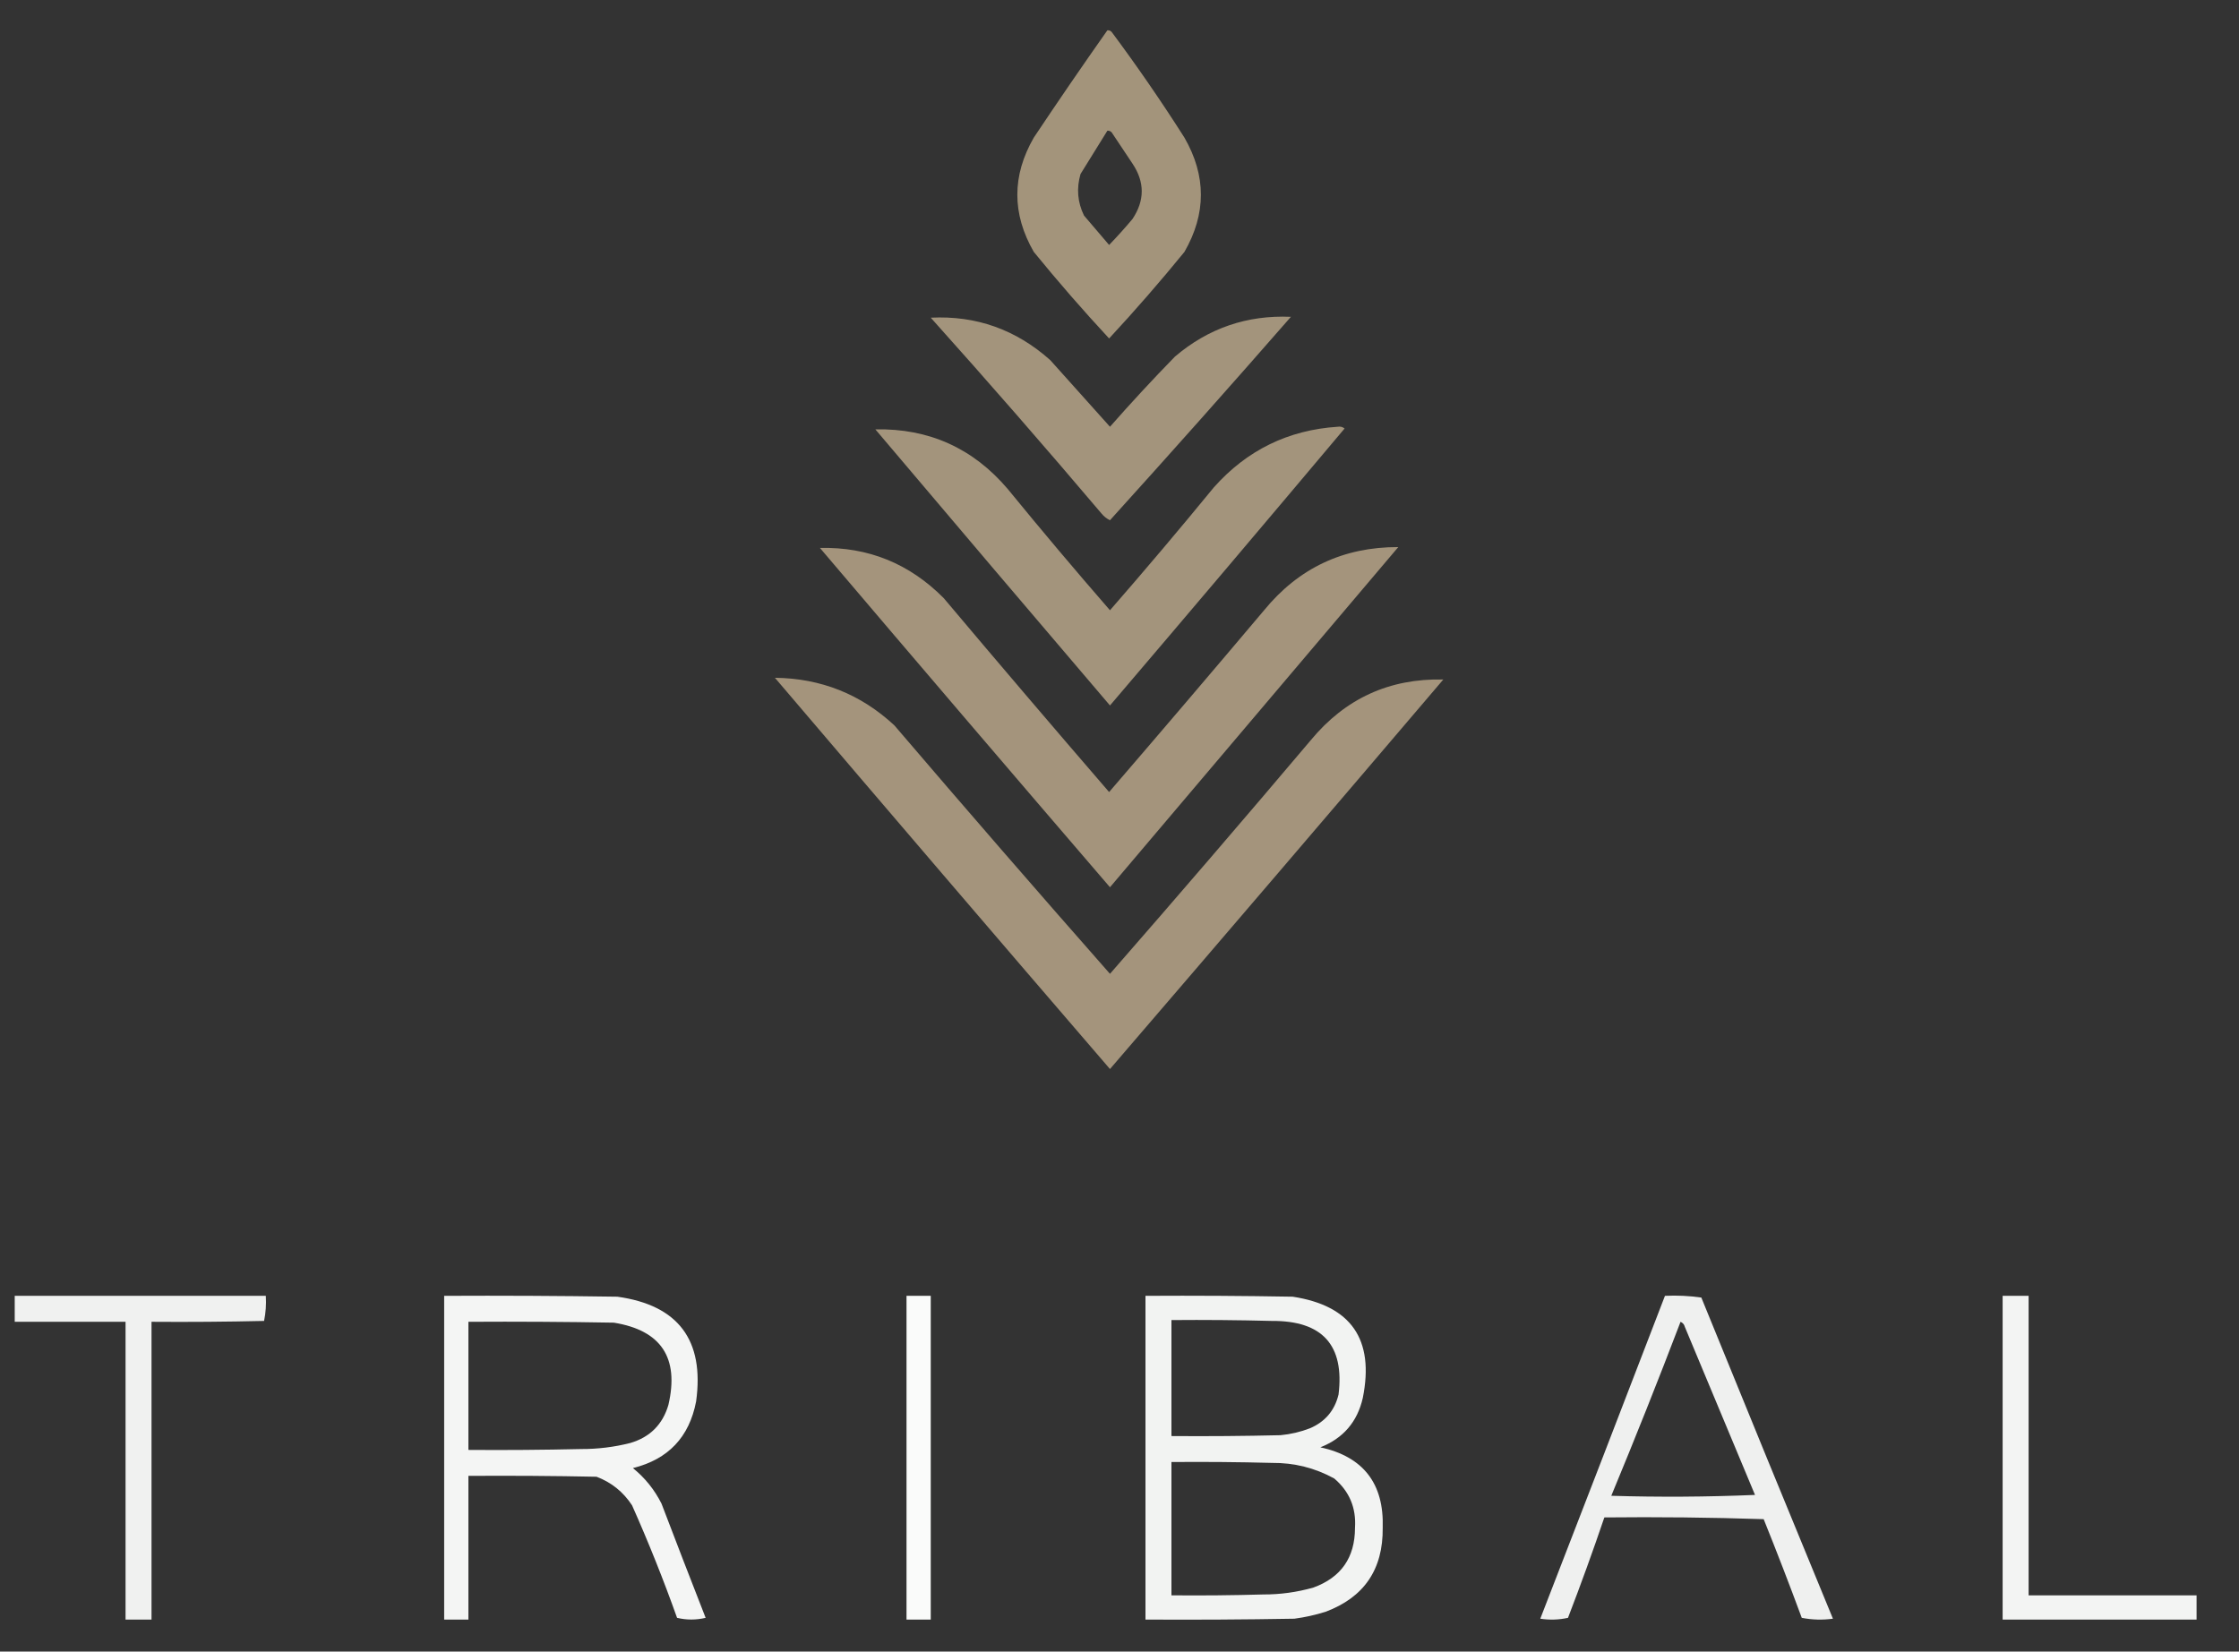
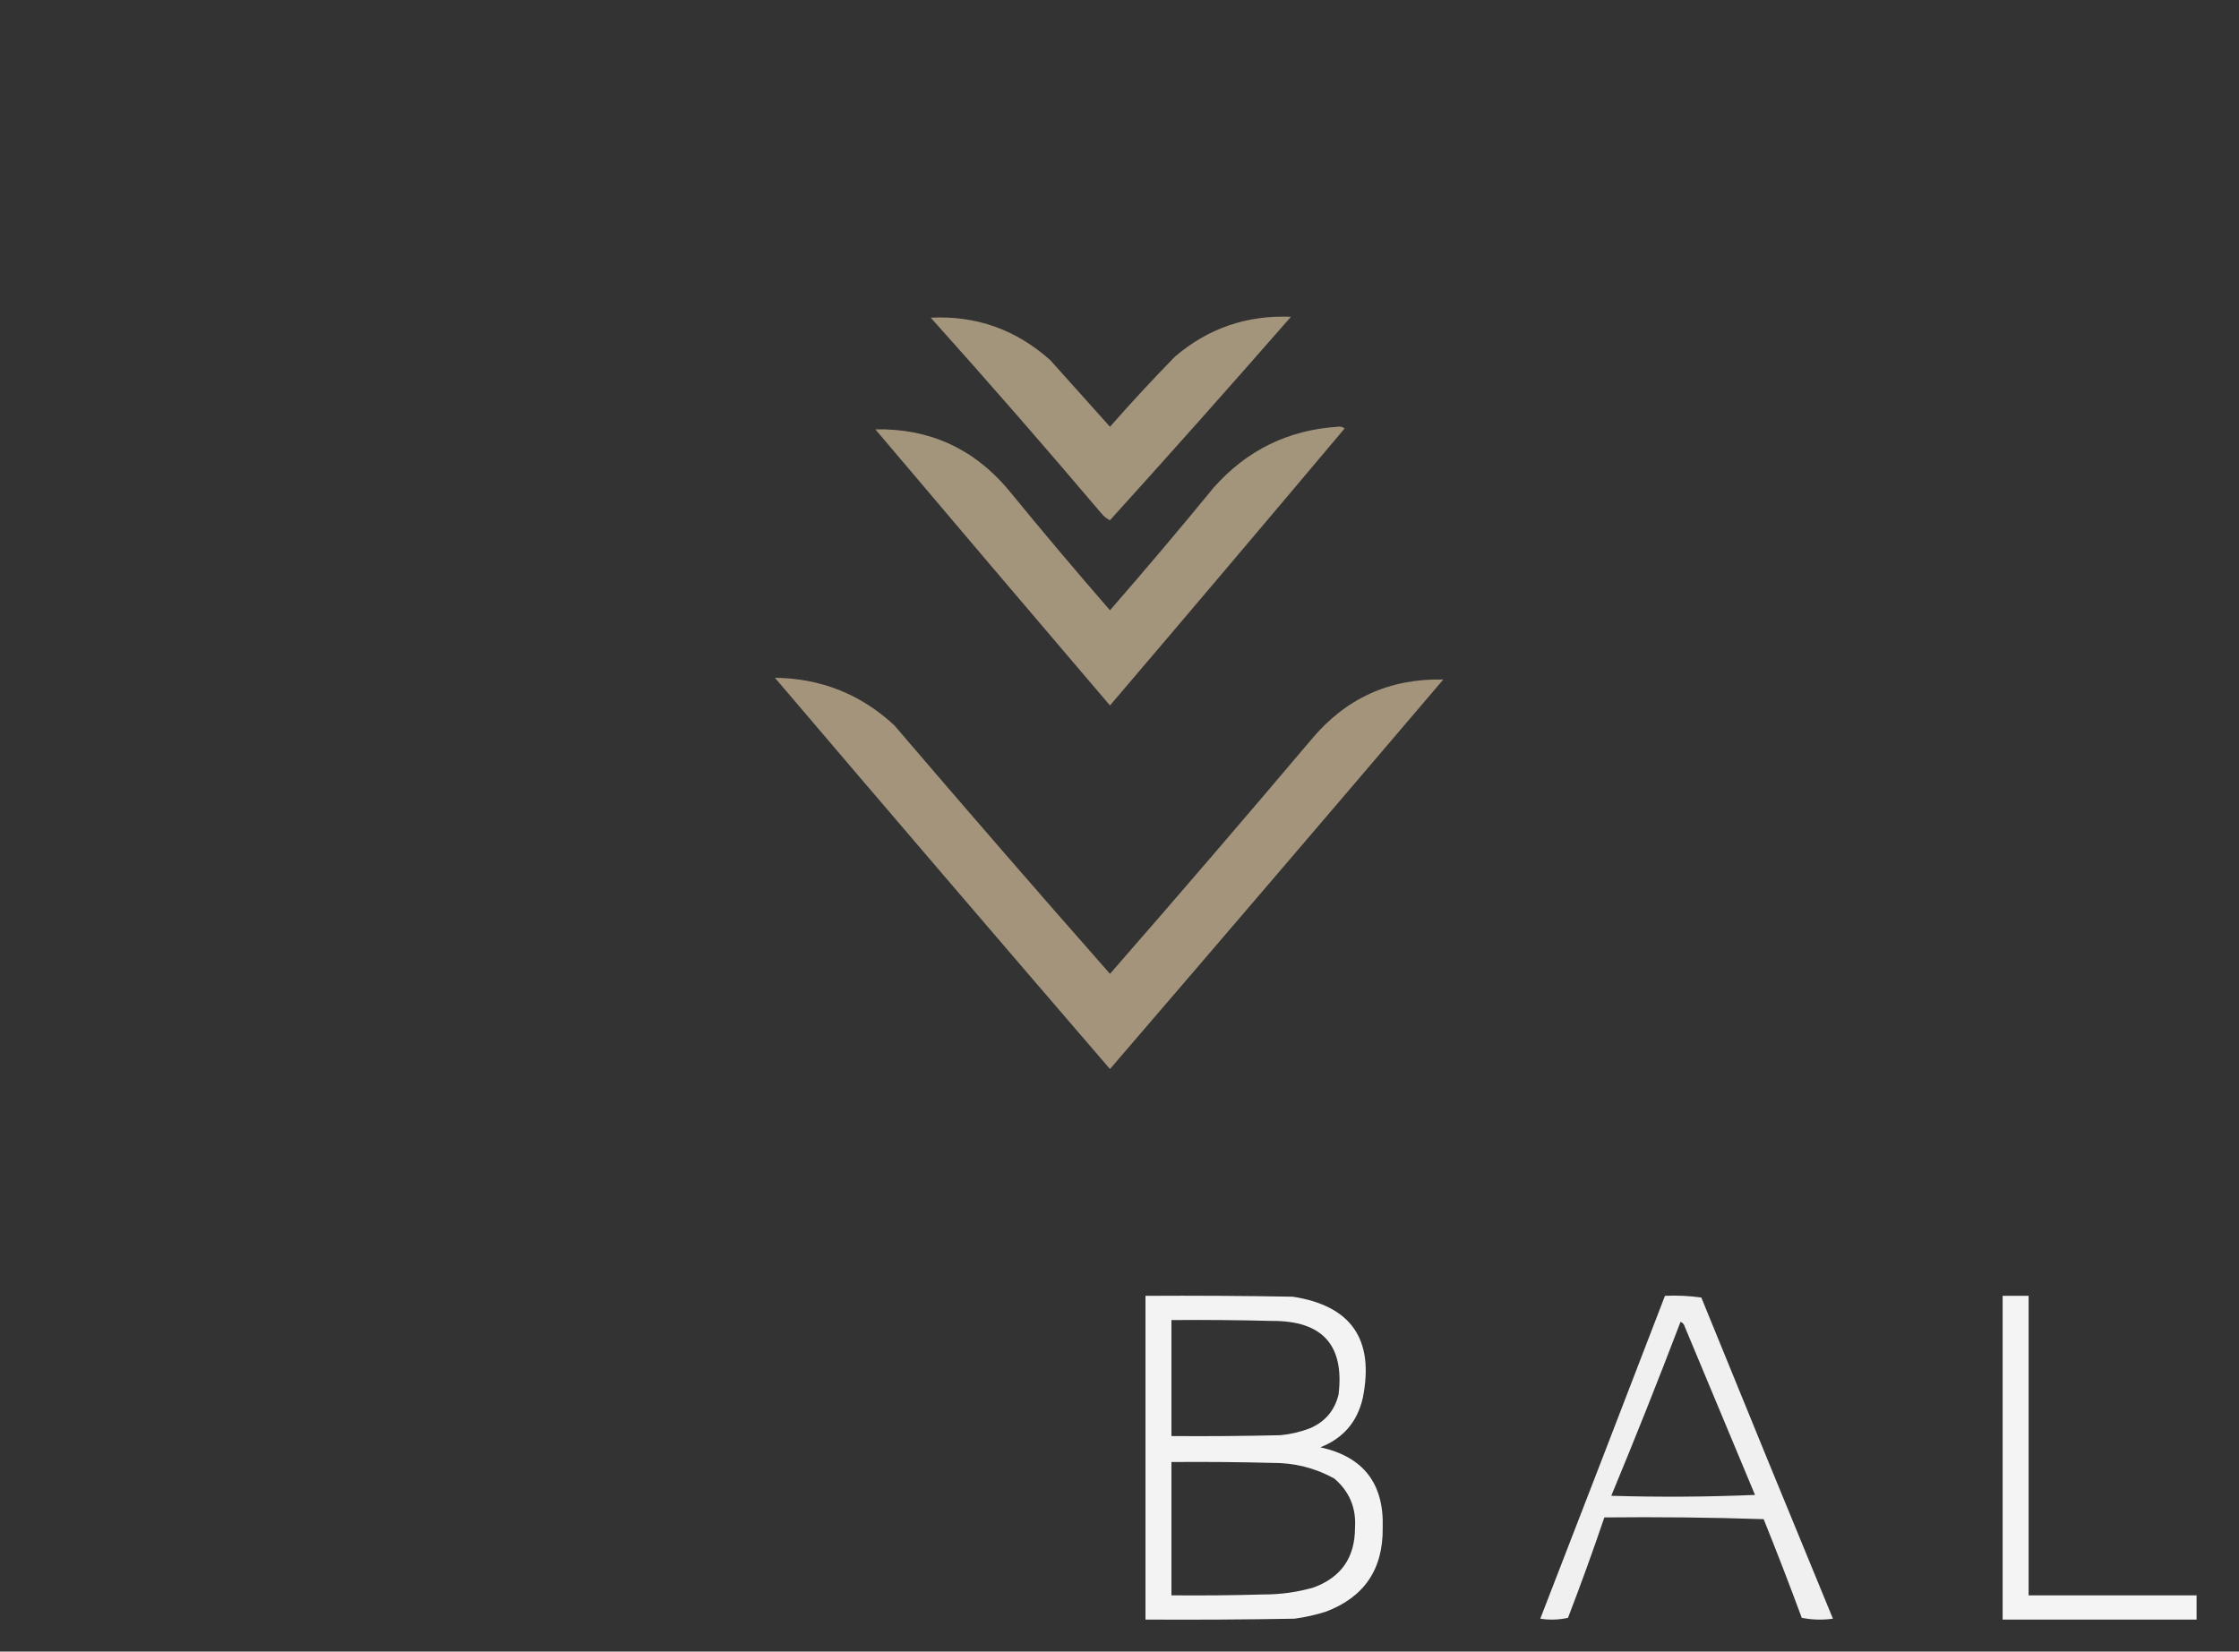
<svg xmlns="http://www.w3.org/2000/svg" version="1.1" width="1293px" height="954px" style="shape-rendering:geometricPrecision; text-rendering:geometricPrecision; image-rendering:optimizeQuality; fill-rule:evenodd; clip-rule:evenodd">
  <rect width="100%" height="100%" fill="#333333" stroke="none" />
  <g>
-     <path style="opacity:0.97" fill="#a7977e" d="M 639.5,17.5 C 640.496,17.414 641.329,17.748 642,18.5C 656.741,38.312 670.741,58.645 684,79.5C 696.667,101.5 696.667,123.5 684,145.5C 670.031,162.636 655.531,179.302 640.5,195.5C 625.469,179.302 610.969,162.636 597,145.5C 584.334,123.496 584.334,101.496 597,79.5C 610.939,58.602 625.106,37.935 639.5,17.5 Z M 639.5,75.5 C 640.496,75.414 641.329,75.748 642,76.5C 646,82.5 650,88.5 654,94.5C 661.126,105.142 661.126,115.809 654,126.5C 649.657,131.675 645.157,136.675 640.5,141.5C 635.667,135.833 630.833,130.167 626,124.5C 622.246,116.782 621.579,108.782 624,100.5C 629.189,92.111 634.355,83.777 639.5,75.5 Z" />
-   </g>
+     </g>
  <g>
    <path style="opacity:0.965" fill="#a7977e" d="M 537.5,183.5 C 563.708,182.183 586.708,190.35 606.5,208C 618,220.833 629.5,233.667 641,246.5C 653.132,232.699 665.632,219.199 678.5,206C 697.792,189.569 720.125,181.902 745.5,183C 710.967,222.527 676.134,261.694 641,300.5C 639.056,299.561 637.389,298.227 636,296.5C 603.675,258.345 570.841,220.678 537.5,183.5 Z" />
  </g>
  <g>
    <path style="opacity:0.966" fill="#a7977e" d="M 772.5,246.5 C 773.978,246.238 775.311,246.571 776.5,247.5C 731.521,300.98 686.354,354.313 641,407.5C 595.715,354.426 550.548,301.26 505.5,248C 536.447,247.389 561.947,258.889 582,282.5C 601.291,306.126 620.958,329.46 641,352.5C 661.376,329.127 681.376,305.46 701,281.5C 720.107,260.029 743.94,248.363 772.5,246.5 Z" />
  </g>
  <g>
-     <path style="opacity:0.967" fill="#a7977e" d="M 473.5,316.5 C 501.356,315.85 525.189,325.517 545,345.5C 576.596,383.019 608.43,420.353 640.5,457.5C 670.491,422.672 700.325,387.672 730,352.5C 749.971,328.1 775.805,315.933 807.5,316C 752,381.5 696.5,447 641,512.5C 584.927,447.269 529.094,381.936 473.5,316.5 Z" />
-   </g>
+     </g>
  <g>
    <path style="opacity:0.967" fill="#a7977e" d="M 447.5,391.5 C 474.126,391.821 497.126,400.988 516.5,419C 557.627,467.129 599.127,514.962 641,562.5C 680.041,517.795 718.707,472.795 757,427.5C 776.899,403.465 802.399,391.799 833.5,392.5C 769.521,467.647 705.354,542.647 641,617.5C 576.248,542.29 511.748,466.957 447.5,391.5 Z" />
  </g>
  <g>
-     <path style="opacity:0.926" fill="#fefffe" d="M 8.5,748.5 C 56.833,748.5 105.167,748.5 153.5,748.5C 153.803,753.43 153.469,758.263 152.5,763C 130.836,763.5 109.169,763.667 87.5,763.5C 87.5,820.833 87.5,878.167 87.5,935.5C 82.5,935.5 77.5,935.5 72.5,935.5C 72.5,878.167 72.5,820.833 72.5,763.5C 51.167,763.5 29.833,763.5 8.5,763.5C 8.5,758.5 8.5,753.5 8.5,748.5 Z" />
-   </g>
+     </g>
  <g>
-     <path style="opacity:0.947" fill="#fefffe" d="M 256.5,748.5 C 289.835,748.333 323.168,748.5 356.5,749C 391.707,753.895 406.874,774.062 402,809.5C 398.056,830.111 385.889,842.944 365.5,848C 372.457,853.628 377.957,860.461 382,868.5C 390.402,890.539 398.902,912.539 407.5,934.5C 401.946,935.806 396.446,935.806 391,934.5C 383.164,912.495 374.497,890.829 365,869.5C 359.927,861.756 353.094,856.256 344.5,853C 319.836,852.5 295.169,852.333 270.5,852.5C 270.5,880.167 270.5,907.833 270.5,935.5C 265.833,935.5 261.167,935.5 256.5,935.5C 256.5,873.167 256.5,810.833 256.5,748.5 Z M 270.5,763.5 C 298.502,763.333 326.502,763.5 354.5,764C 381.822,768.442 392.322,784.275 386,811.5C 382.68,822.82 375.346,830.154 364,833.5C 354.663,835.874 345.163,837.04 335.5,837C 313.836,837.5 292.169,837.667 270.5,837.5C 270.5,812.833 270.5,788.167 270.5,763.5 Z" />
-   </g>
+     </g>
  <g>
-     <path style="opacity:0.978" fill="#fefffe" d="M 523.5,748.5 C 528.167,748.5 532.833,748.5 537.5,748.5C 537.5,810.833 537.5,873.167 537.5,935.5C 532.833,935.5 528.167,935.5 523.5,935.5C 523.5,873.167 523.5,810.833 523.5,748.5 Z" />
-   </g>
+     </g>
  <g>
    <path style="opacity:0.94" fill="#fefffe" d="M 661.5,748.5 C 689.835,748.333 718.169,748.5 746.5,749C 780.296,754.167 793.796,773.667 787,807.5C 783.84,821.325 775.673,830.825 762.5,836C 787.316,841.427 799.316,856.927 798.5,882.5C 798.771,906.489 787.771,922.656 765.5,931C 759.617,932.843 753.617,934.177 747.5,935C 718.835,935.5 690.169,935.667 661.5,935.5C 661.5,873.167 661.5,810.833 661.5,748.5 Z M 676.5,762.5 C 695.836,762.333 715.17,762.5 734.5,763C 763.651,762.804 776.484,776.97 773,805.5C 770.756,814.745 765.256,821.245 756.5,825C 751.018,827.121 745.351,828.454 739.5,829C 718.503,829.5 697.503,829.667 676.5,829.5C 676.5,807.167 676.5,784.833 676.5,762.5 Z M 676.5,844.5 C 695.836,844.333 715.17,844.5 734.5,845C 747.348,844.879 759.348,847.879 770.5,854C 779.243,861.436 783.243,870.936 782.5,882.5C 782.481,899.667 774.481,911.167 758.5,917C 749.027,919.699 739.36,921.032 729.5,921C 711.836,921.5 694.17,921.667 676.5,921.5C 676.5,895.833 676.5,870.167 676.5,844.5 Z" />
  </g>
  <g>
    <path style="opacity:0.925" fill="#fefffe" d="M 961.5,748.5 C 968.532,748.17 975.532,748.503 982.5,749.5C 1007.7,811.405 1033.04,873.239 1058.5,935C 1052.47,935.83 1046.47,935.664 1040.5,934.5C 1033.44,915.389 1026.11,896.389 1018.5,877.5C 987.841,876.5 957.174,876.167 926.5,876.5C 919.905,895.951 912.905,915.284 905.5,934.5C 900.198,935.663 894.864,935.829 889.5,935C 913.601,872.861 937.601,810.694 961.5,748.5 Z M 970.5,763.5 C 971.79,764.058 972.623,765.058 973,766.5C 986.5,798.833 1000,831.167 1013.5,863.5C 985.839,864.667 958.173,864.833 930.5,864C 944.325,830.692 957.658,797.192 970.5,763.5 Z" />
  </g>
  <g>
    <path style="opacity:0.942" fill="#fefffe" d="M 1156.5,748.5 C 1161.5,748.5 1166.5,748.5 1171.5,748.5C 1171.5,806.167 1171.5,863.833 1171.5,921.5C 1203.83,921.5 1236.17,921.5 1268.5,921.5C 1268.5,926.167 1268.5,930.833 1268.5,935.5C 1231.17,935.5 1193.83,935.5 1156.5,935.5C 1156.5,873.167 1156.5,810.833 1156.5,748.5 Z" />
  </g>
</svg>